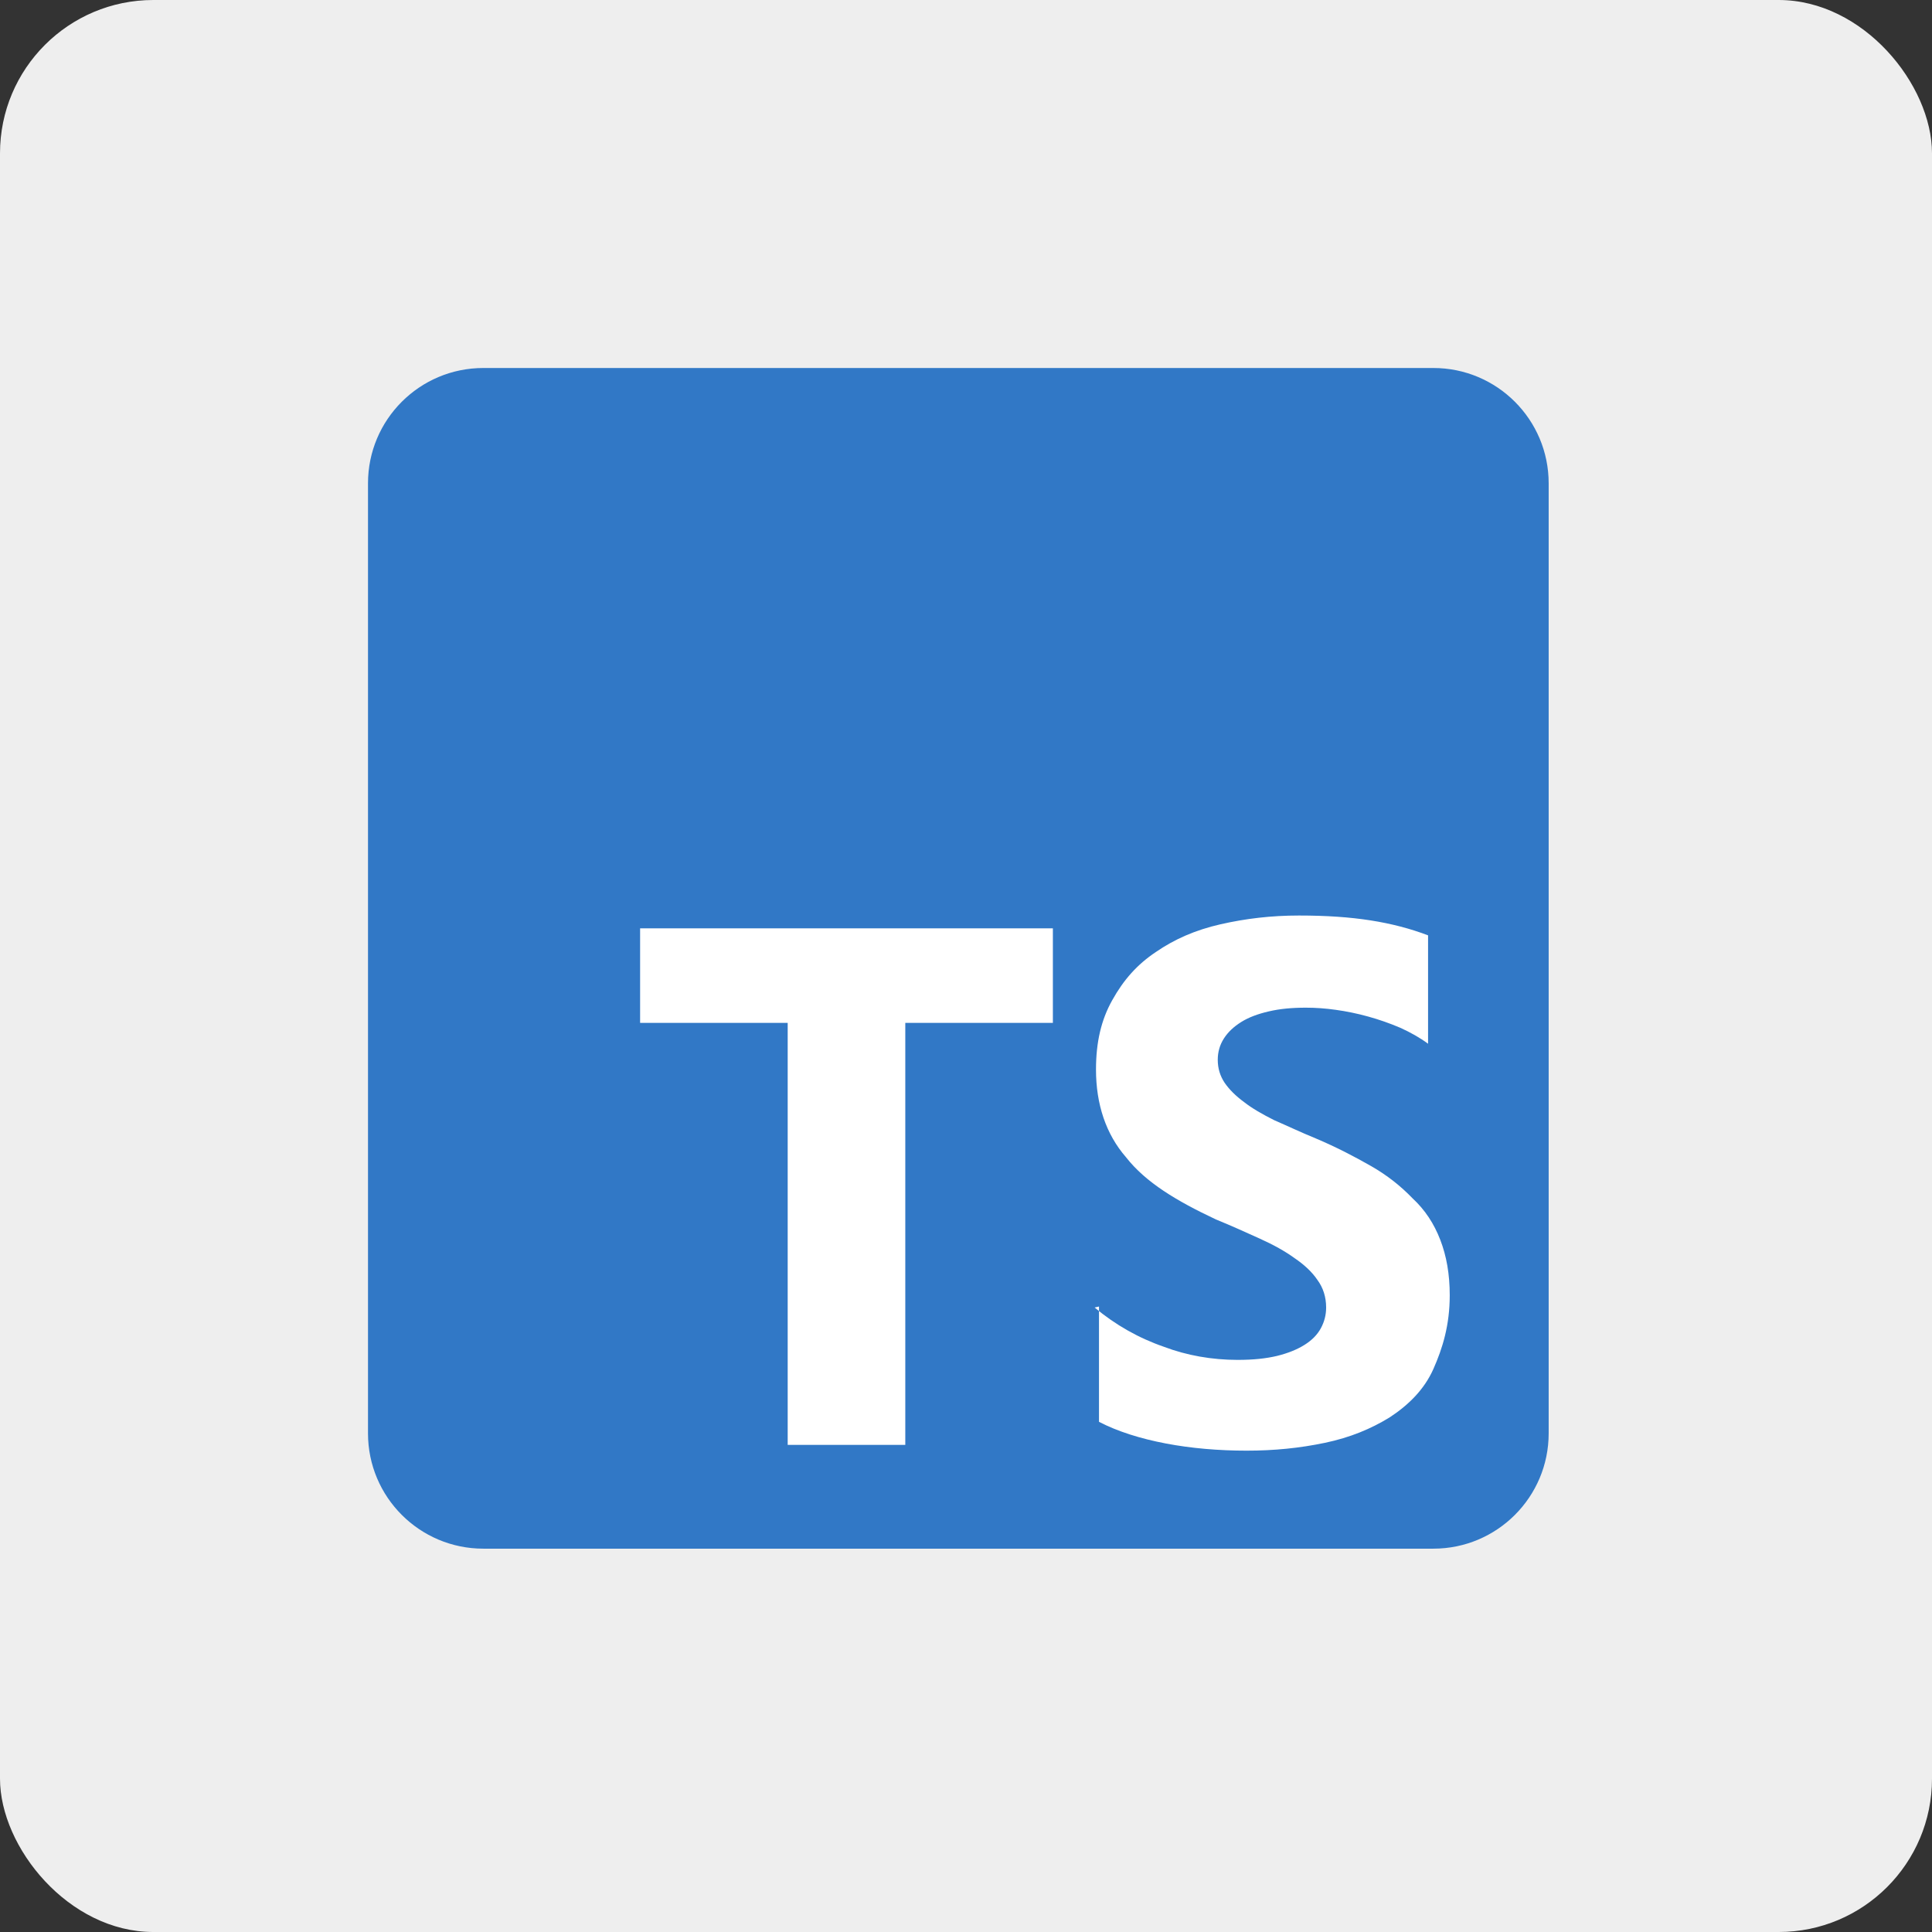
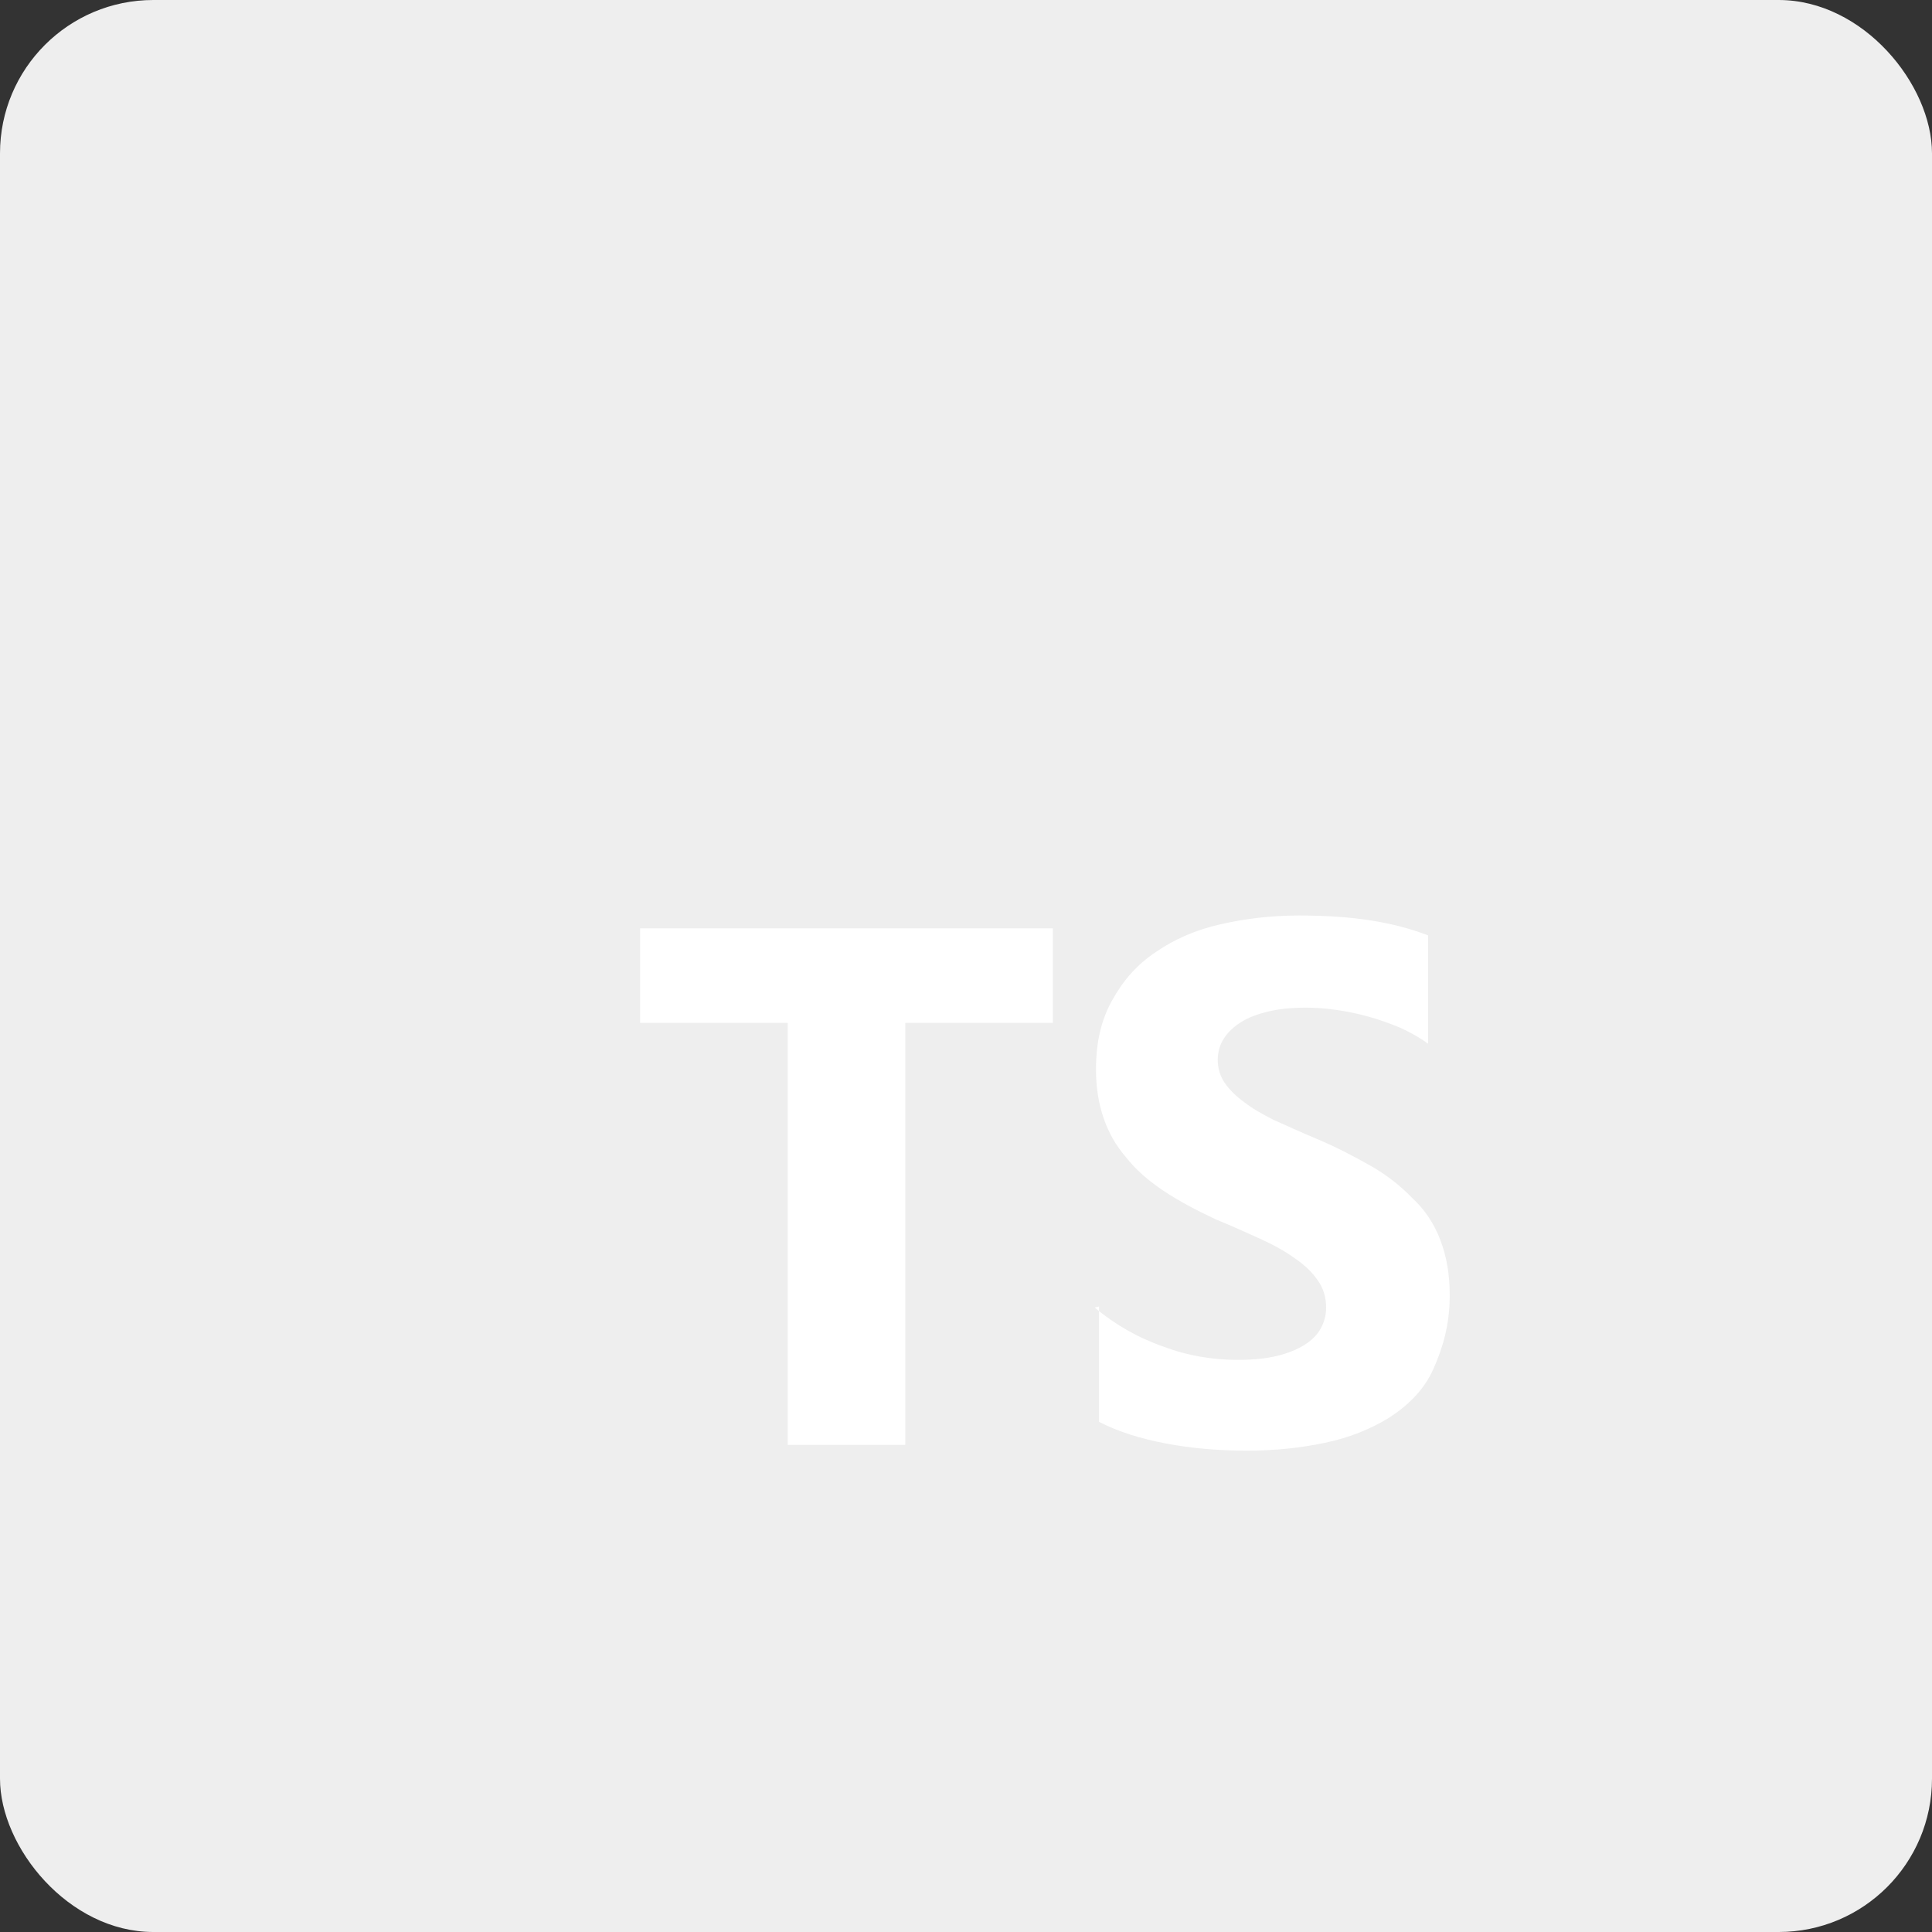
<svg xmlns="http://www.w3.org/2000/svg" width="126" height="126" viewBox="0 0 126 126" fill="none">
  <rect x="0" y="0" width="126" height="126" fill="#333333" stroke="none" />
  <rect width="126" height="126" rx="10" fill="#EEEEEE" />
-   <path d="M93.481 24H31.52C27.367 24 24 27.367 24 31.52V93.481C24 97.633 27.367 101 31.52 101H93.481C97.633 101 101 97.633 101 93.481V31.52C101 27.367 97.633 24 93.481 24Z" fill="#3178C6" />
  <path fill-rule="evenodd" clip-rule="evenodd" d="M71.674 85.208V92.728C72.892 93.359 74.381 93.826 76.035 94.141C77.689 94.457 79.494 94.608 81.299 94.608C83.103 94.608 84.758 94.442 86.412 94.096C88.066 93.75 89.42 93.179 90.623 92.442C91.841 91.645 92.879 90.637 93.481 89.284C94.082 87.93 94.548 86.426 94.548 84.471C94.548 83.103 94.338 81.915 93.932 80.862C93.526 79.809 92.939 78.907 92.127 78.155C91.36 77.358 90.473 76.651 89.42 76.049C88.367 75.448 87.164 74.816 85.811 74.245C84.818 73.839 84.006 73.448 83.103 73.057C82.322 72.666 81.645 72.275 81.148 71.884C80.592 71.478 80.171 71.056 79.87 70.62C79.569 70.169 79.419 69.673 79.419 69.116C79.419 68.605 79.553 68.139 79.825 67.718C80.097 67.297 80.472 66.951 80.953 66.65C81.434 66.349 82.036 66.124 82.758 65.958C83.465 65.793 84.246 65.718 85.164 65.718C85.796 65.718 86.457 65.764 87.119 65.859C87.811 65.954 88.518 66.1 89.224 66.295C89.931 66.491 90.623 66.731 91.33 67.032C91.992 67.333 92.608 67.679 93.135 68.07V61.001C91.992 60.565 90.728 60.234 89.375 60.024C88.021 59.813 86.517 59.708 84.713 59.708C82.908 59.708 81.254 59.904 79.599 60.279C77.945 60.656 76.592 61.257 75.388 62.084C74.17 62.896 73.283 63.889 72.531 65.242C71.824 66.506 71.478 67.949 71.478 69.754C71.478 72.01 72.125 73.965 73.433 75.469C74.727 77.123 76.742 78.326 79.299 79.529C80.336 79.951 81.254 80.372 82.156 80.778C83.058 81.184 83.81 81.605 84.412 82.041C85.059 82.477 85.57 82.958 85.916 83.47C86.292 83.981 86.487 84.583 86.487 85.274C86.487 85.756 86.37 86.207 86.141 86.628C85.913 87.049 85.555 87.41 85.074 87.711C84.592 88.011 84.006 88.252 83.269 88.433C82.562 88.598 81.765 88.688 80.712 88.688C79.058 88.688 77.404 88.403 75.9 87.831C74.246 87.26 72.742 86.402 71.388 85.274L71.674 85.208ZM59.041 66.71H68.666V60.544H41.746V66.71H51.371V94.232H59.041V66.71Z" fill="white" />
</svg>